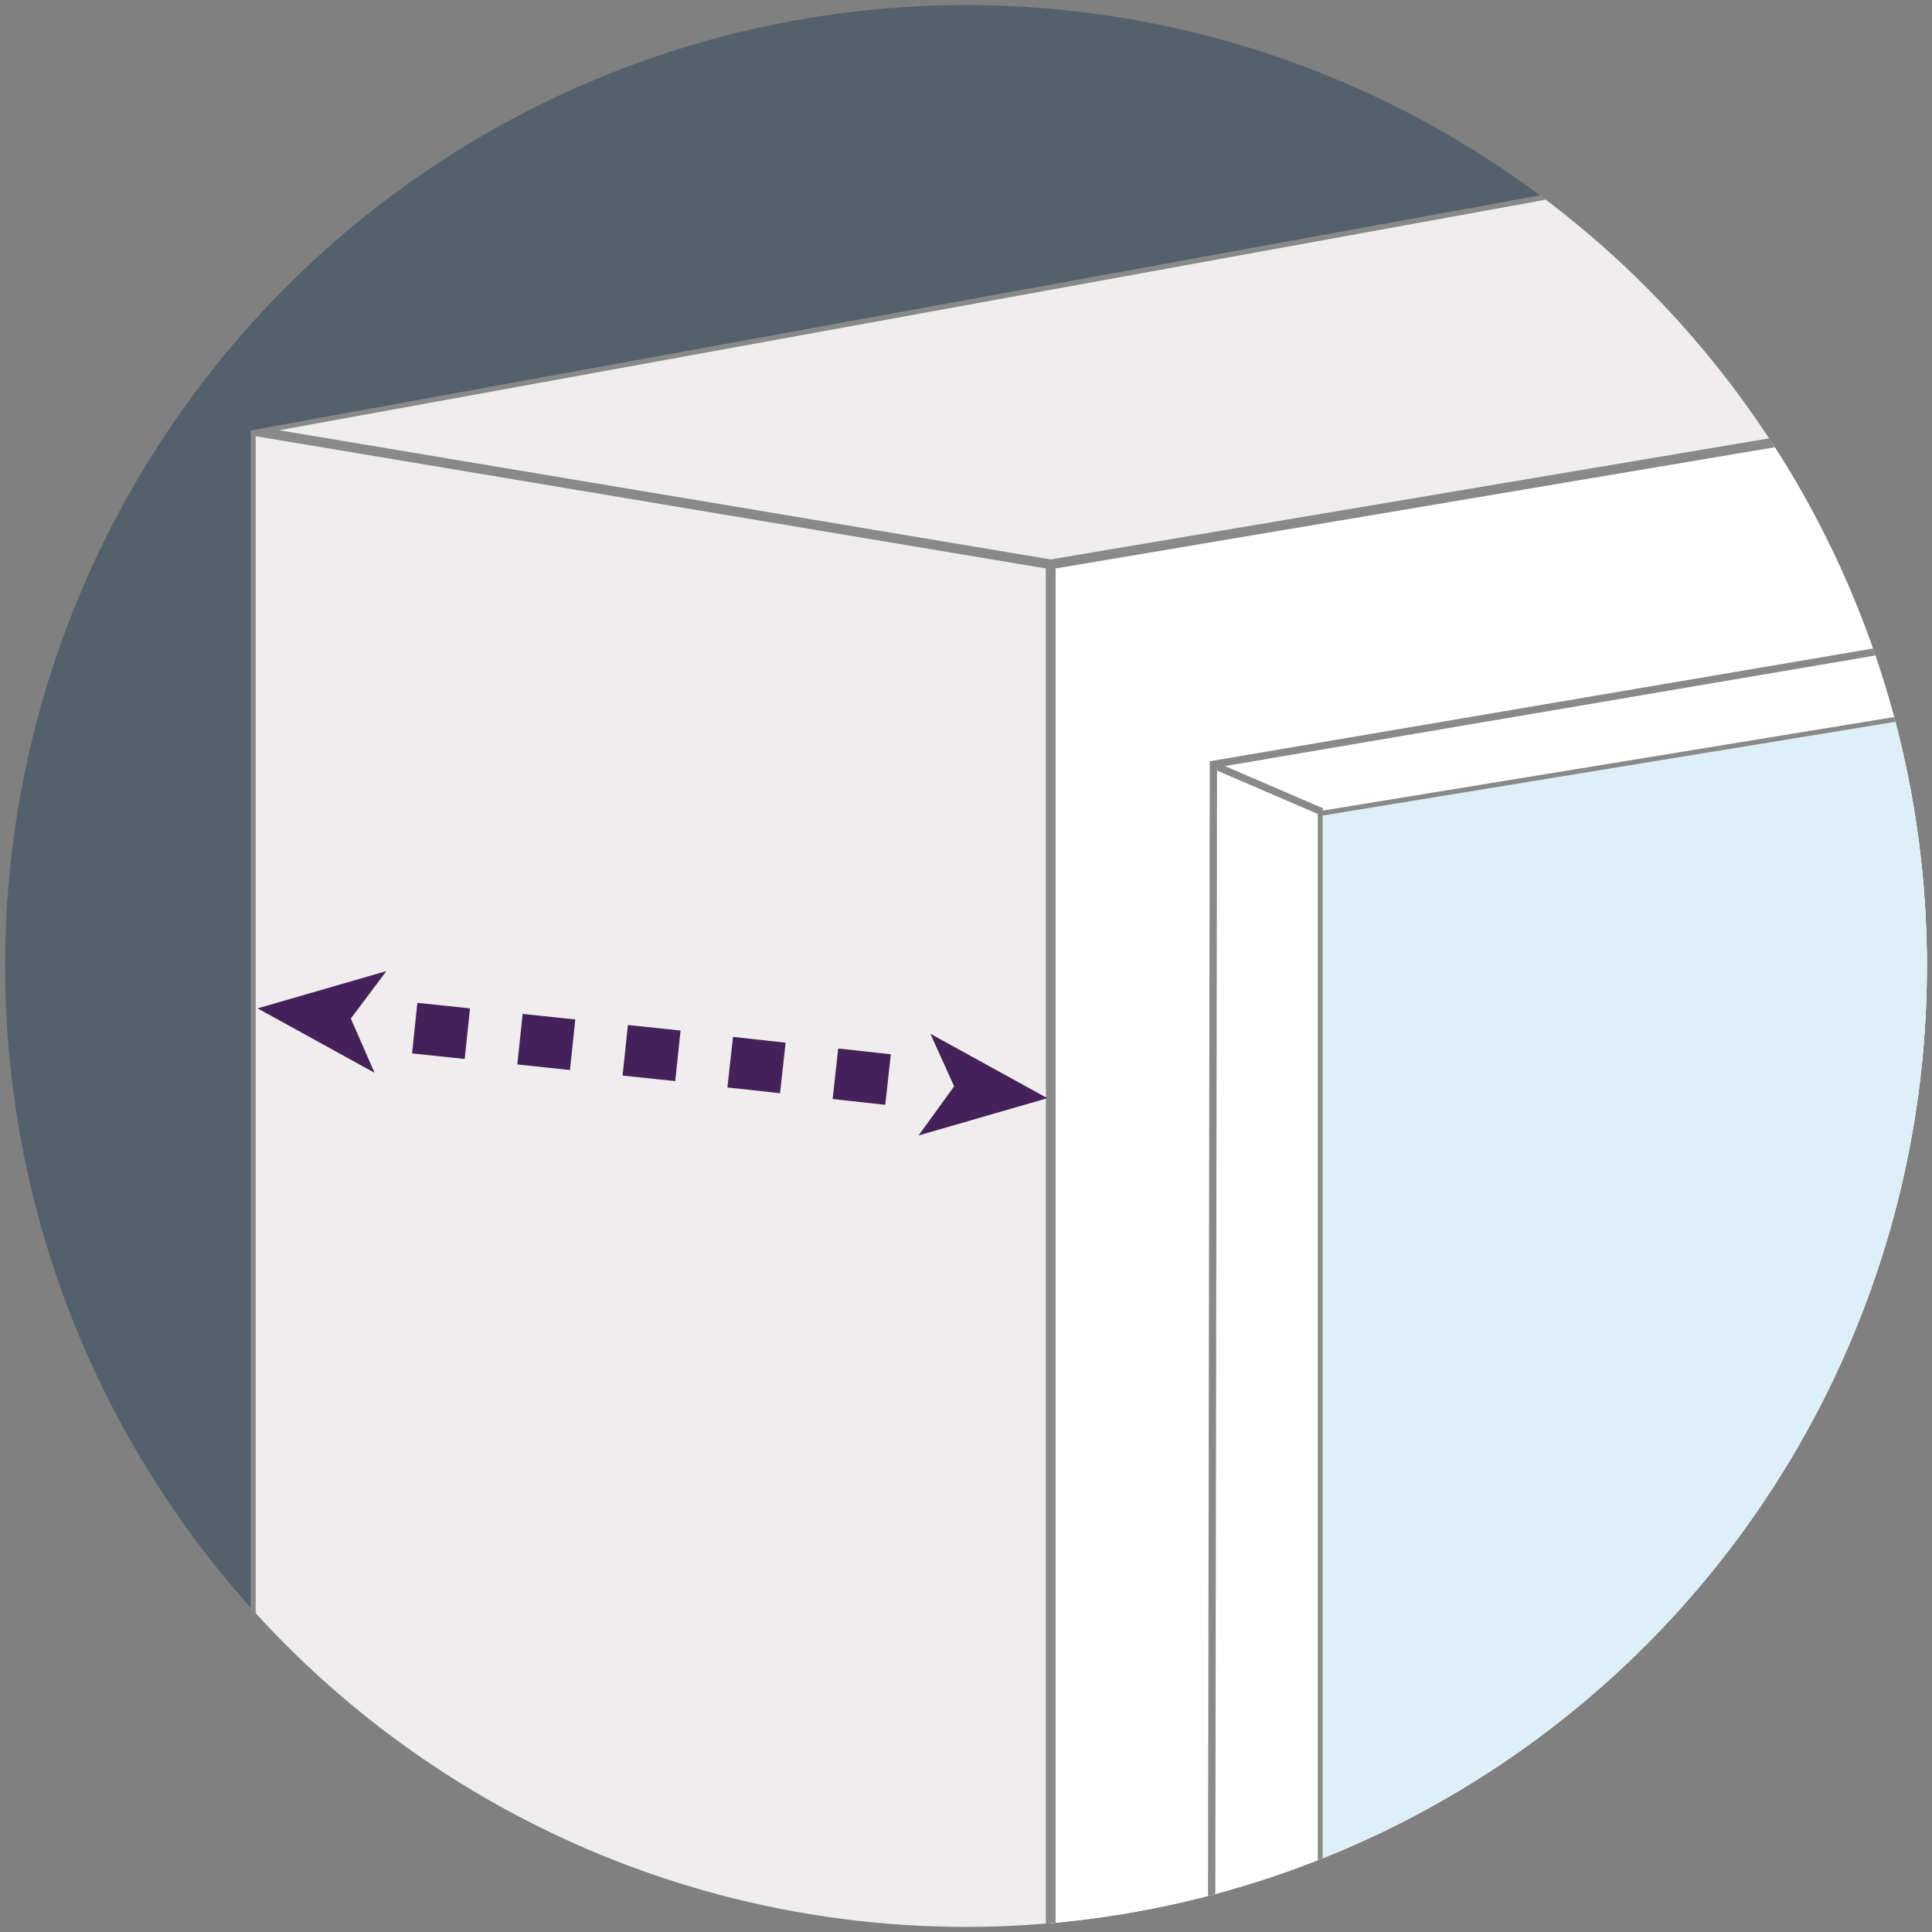
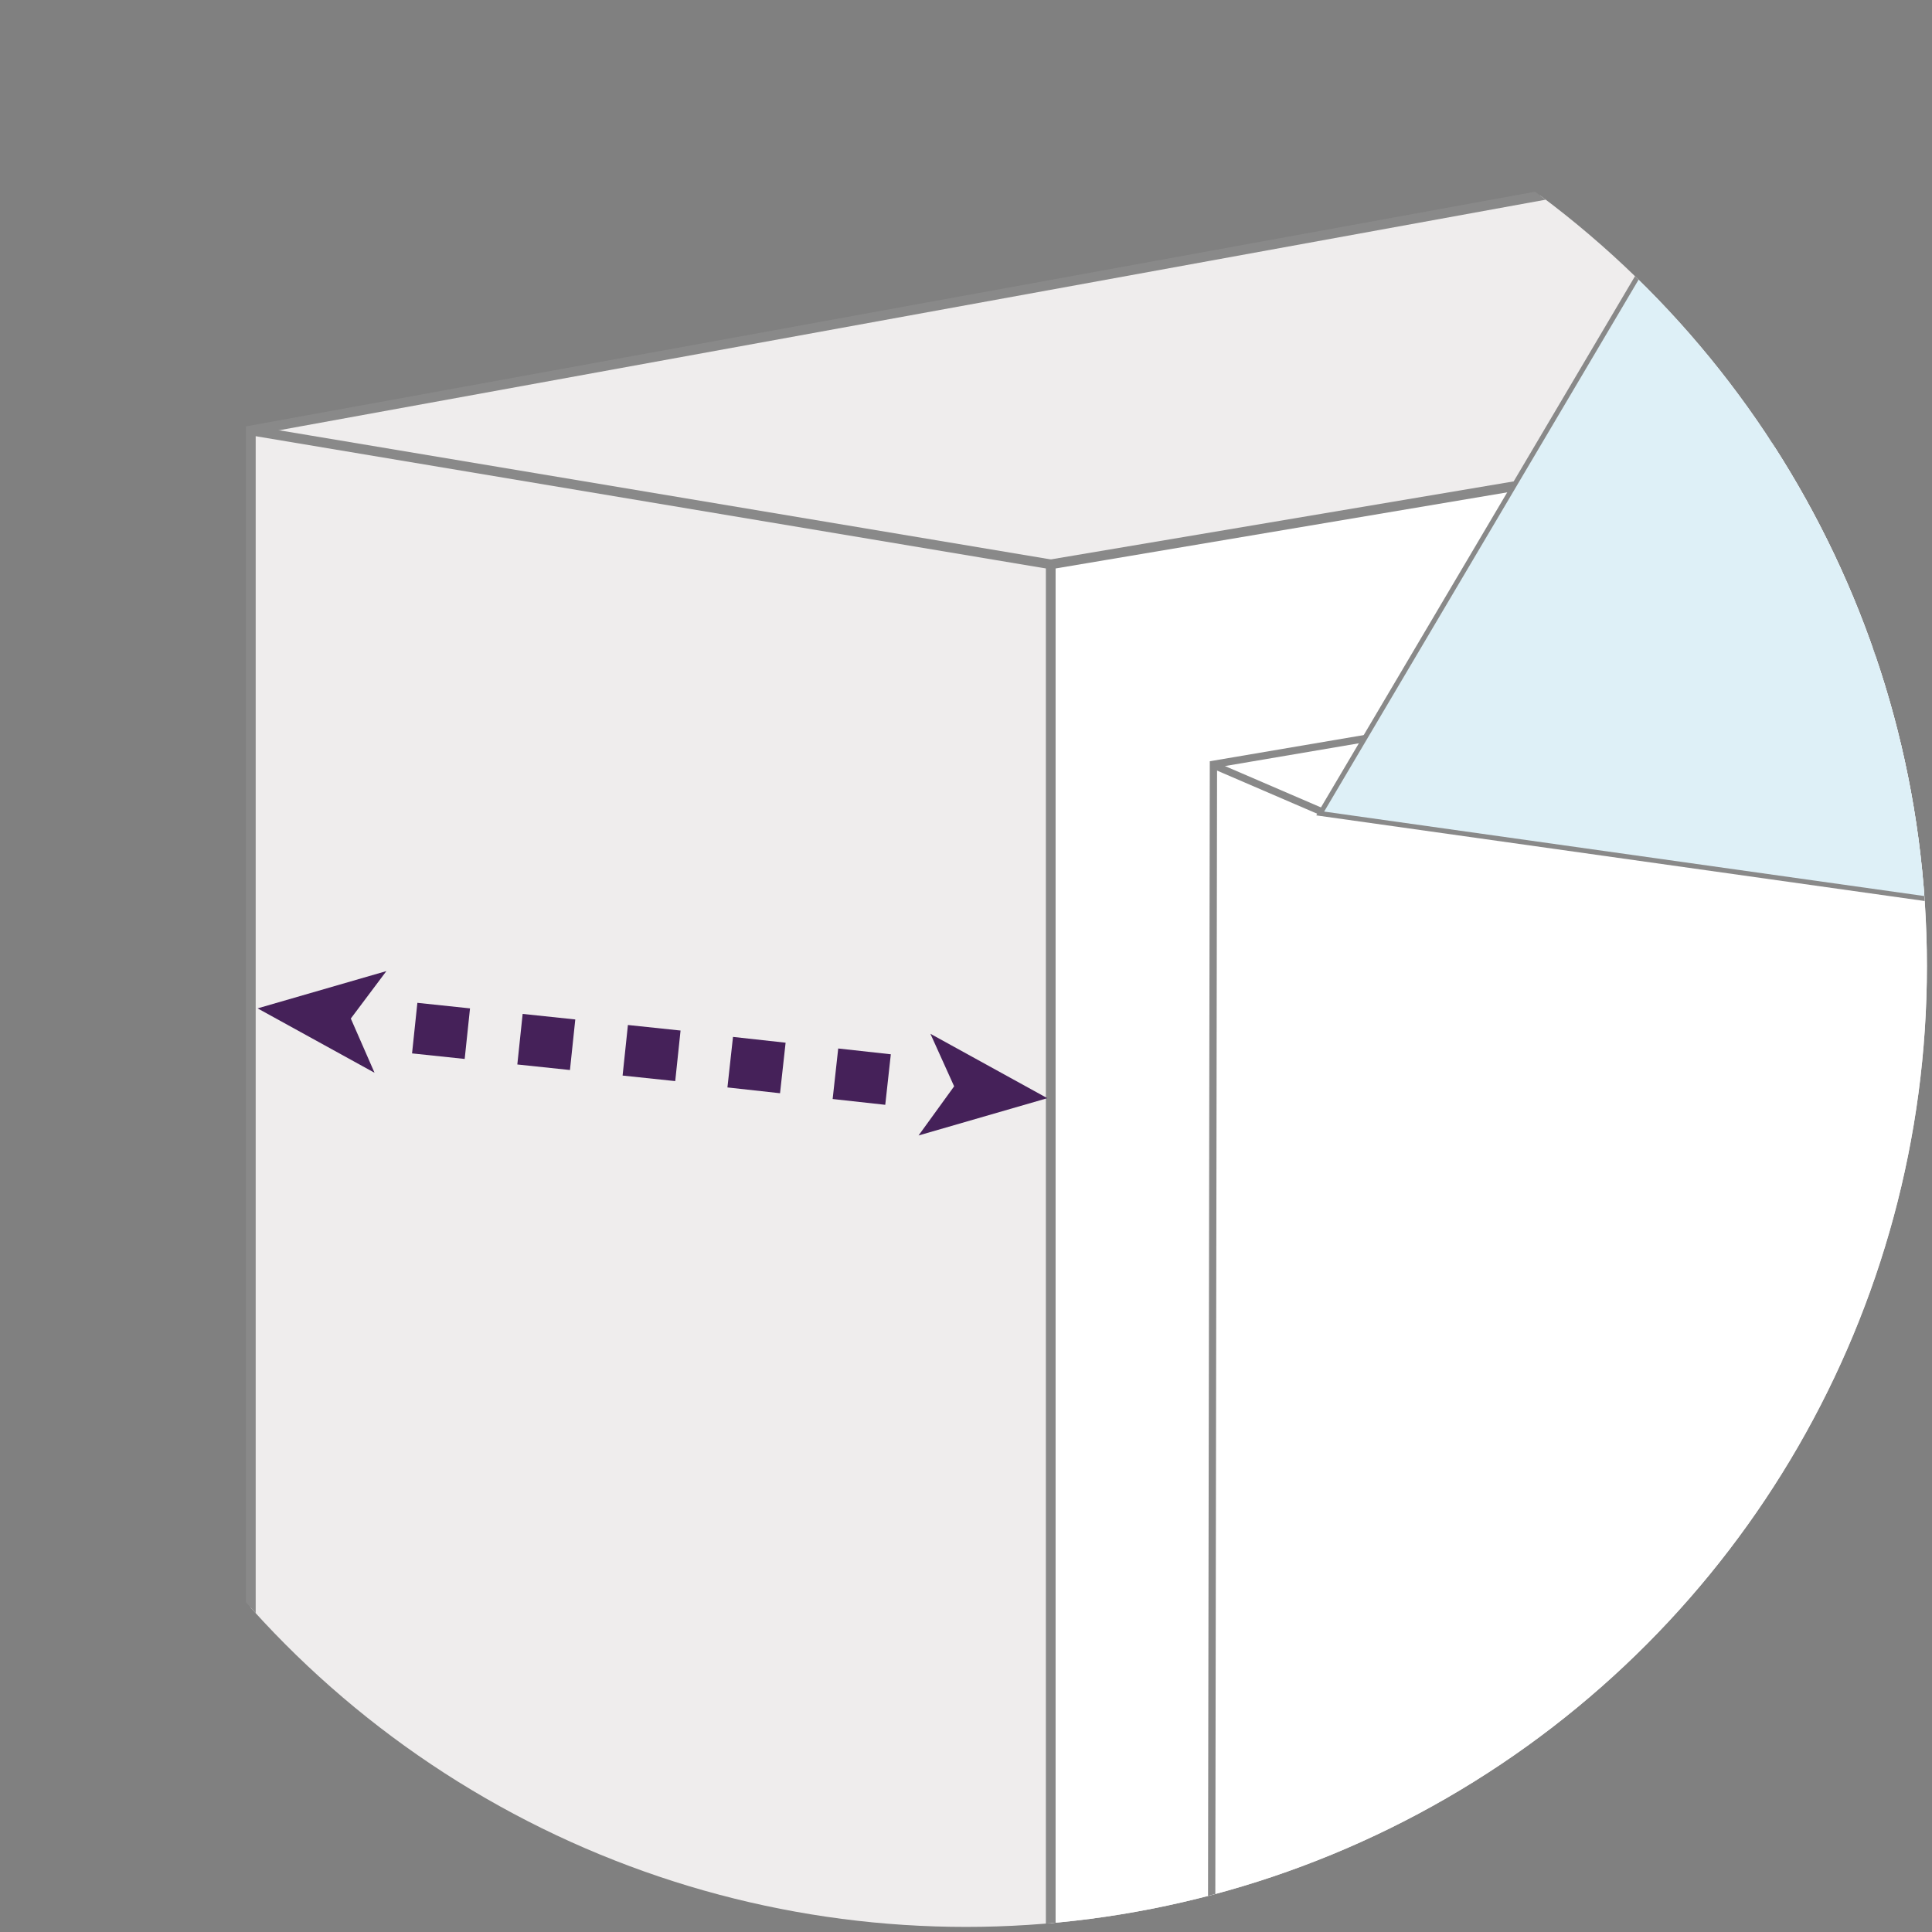
<svg xmlns="http://www.w3.org/2000/svg" enable-background="new 0 0 114 114" viewBox="0 0 114 114">
  <rect x="0" y="0" width="114" height="114" fill="#808080" stroke="none" />
  <title>window depth icon</title>
  <clipPath id="a">
    <circle cx="57" cy="57" r="56.7" />
  </clipPath>
  <clipPath id="b">
    <circle cx="57" cy="57" r="56.7" />
  </clipPath>
  <clipPath id="c">
    <circle cx="57" cy="57" r="56.7" />
  </clipPath>
  <clipPath id="d">
    <circle cx="57" cy="57" r="56.7" />
  </clipPath>
  <clipPath id="e">
    <circle cx="57" cy="57" r="56.7" />
  </clipPath>
  <clipPath id="f">
    <circle cx="57" cy="57" r="56.7" />
  </clipPath>
  <clipPath id="g">
    <circle cx="57" cy="57" r="56.7" />
  </clipPath>
  <clipPath id="h">
    <circle cx="57" cy="57" r="56.7" />
  </clipPath>
  <clipPath id="i">
    <circle cx="57" cy="57" r="56.7" />
  </clipPath>
  <clipPath id="j">
    <circle cx="57" cy="57" r="56.7" />
  </clipPath>
  <clipPath id="k">
    <circle cx="57" cy="57" r="56.7" />
  </clipPath>
  <clipPath id="l">
    <circle cx="57" cy="57" r="56.7" />
  </clipPath>
  <clipPath id="m">
    <circle cx="57" cy="57" r="56.7" />
  </clipPath>
  <clipPath id="n">
    <circle cx="57" cy="57" r="56.7" />
  </clipPath>
  <clipPath id="o">
    <circle cx="57" cy="57" r="56.7" />
  </clipPath>
  <clipPath id="p">
    <circle cx="57" cy="57" r="56.7" />
  </clipPath>
  <clipPath id="q">
-     <circle cx="57" cy="57" r="56.7" />
-   </clipPath>
+     </clipPath>
  <clipPath id="r">
    <circle cx="57" cy="57" r="56.7" />
  </clipPath>
  <clipPath id="s">
    <circle cx="57" cy="57" r="56.7" />
  </clipPath>
  <clipPath id="t">
    <circle cx="57" cy="57" r="56.7" />
  </clipPath>
  <g clip-path="url(#a)">
    <path clip-path="url(#b)" d="m14.8 25.4v298.2l566.9 96.6v-498z" fill="#efeded" stroke="#898989" stroke-miterlimit="10" stroke-width=".574" />
  </g>
  <g clip-path="url(#a)">
    <path clip-path="url(#c)" d="m62 33.3v282.5l519.2 80v-450z" fill="#fff" stroke="#898989" stroke-miterlimit="10" stroke-width=".574" />
  </g>
  <g clip-path="url(#a)">
    <path clip-path="url(#d)" d="m71.6 45.1-.4 257.1 169.8 25.1v-311z" fill="none" stroke="#898989" stroke-miterlimit="10" stroke-width=".43" />
  </g>
  <g clip-path="url(#a)">
    <path clip-path="url(#e)" d="m14.8 25.4 47.2 7.9m0 282.5-47.2 7.7m240.9-323.2v344.7" fill="none" stroke="#898989" stroke-miterlimit="10" stroke-width=".574" />
  </g>
  <g clip-path="url(#a)">
-     <path clip-path="url(#f)" d="m77.9 48v249.2l162.7 22.9.4-298.8z" fill="#def0f7" stroke="#898989" stroke-miterlimit="10" stroke-width=".287" />
+     <path clip-path="url(#f)" d="m77.9 48l162.7 22.9.4-298.8z" fill="#def0f7" stroke="#898989" stroke-miterlimit="10" stroke-width=".287" />
  </g>
  <g clip-path="url(#a)">
    <path clip-path="url(#g)" d="m77.9 297.2-6.6 5m6.7-254.3-6.5-2.8m196.9-33.4-.2 319.4 292.1 43.1.2-410.8z" fill="none" stroke="#898989" stroke-miterlimit="10" stroke-width=".43" />
  </g>
  <g clip-path="url(#a)">
    <path clip-path="url(#h)" d="m275.8 17.3-.2 305.2 284.9 39.1v-391z" fill="#def0f7" stroke="#898989" stroke-miterlimit="10" stroke-width=".287" />
  </g>
  <g clip-path="url(#a)">
    <path clip-path="url(#i)" d="m275.6 322.5-7.4 8.7m.2-319.5 7.4 5.5" fill="#fff" stroke="#898989" stroke-miterlimit="10" stroke-width=".574" />
  </g>
  <g clip-path="url(#a)">
    <g clip-path="url(#j)">
      <path d="m403.7-21.3v387.5" fill="none" stroke="#c43139" stroke-miterlimit="10" stroke-width=".574" />
      <g fill="#c43139">
        <path d="m403.7-34.2-7.6 18.3 7.6-4.3 7.6 4.3z" />
-         <path d="m403.7 379.2-7.6-18.4 7.6 4.4 7.6-4.4z" />
      </g>
    </g>
  </g>
  <g clip-path="url(#a)">
    <path clip-path="url(#k)" d="m38.4 319.7 4.6.7" fill="none" stroke="#c43139" stroke-miterlimit="10" stroke-width=".574" />
  </g>
  <g clip-path="url(#a)">
    <path d="m48.5 321.4 525.9 85.7" style="fill:none;stroke:#c43139;stroke-width:.574;stroke-miterlimit:10;stroke-dasharray:2.895 1.737;clip-path:url(#l)" />
  </g>
  <g clip-path="url(#a)">
    <path clip-path="url(#m)" d="m577.1 407.4 4.6.8" fill="none" stroke="#c43139" stroke-miterlimit="10" stroke-width=".574" />
  </g>
  <g clip-path="url(#a)">
    <path clip-path="url(#n)" d="m51.3 252.6 517.5 52.9" fill="none" stroke="#452159" stroke-miterlimit="10" stroke-width=".574" />
  </g>
  <g clip-path="url(#a)">
    <g clip-path="url(#o)">
      <path d="m38.4 251.3 17.5 9.4-3.7-7.9 5.2-7z" fill="#452159" />
    </g>
  </g>
  <g clip-path="url(#a)">
    <g clip-path="url(#p)">
      <path d="m581.7 306.8-18.9 5.5 5.1-7-3.7-7.7z" fill="#452159" />
    </g>
  </g>
  <g clip-path="url(#a)">
    <path clip-path="url(#q)" d="m51.5 178.2 516.6.9" fill="none" stroke="#452159" stroke-miterlimit="10" stroke-width=".574" />
  </g>
  <g clip-path="url(#a)">
    <g clip-path="url(#r)">
      <path d="m38.4 178.2 18.3 7.3-4.3-7.3 4.4-7.6z" fill="#452159" />
    </g>
  </g>
  <g clip-path="url(#a)">
    <g clip-path="url(#s)">
      <path d="m581.2 179.1-18.4 7.5 4.4-7.5-4.3-7.4z" fill="#452159" />
    </g>
  </g>
  <g clip-path="url(#a)">
-     <path clip-path="url(#t)" d="m128.5-58.2h-113.7l-100.7 24-11.7 365.3 112.4-7.5v-298.2l185.9-33.9z" fill="#54616c" />
-   </g>
+     </g>
  <g clip-path="url(#a)">
    <path d="m52.4 63.7-10.9-1.2" fill="none" stroke="#452159" stroke-dasharray="3.123 3.123 3.123 3.123" stroke-miterlimit="10" stroke-width="3" />
    <path d="m40 62.3-17.1-1.8" fill="none" stroke="#452159" stroke-dasharray="3.123 3.123 3.123 3.123 3.123 3.123" stroke-miterlimit="10" stroke-width="3" />
    <g fill="#452159">
      <path d="m61.8 64.8-6.9-3.8 1.4 3.1-2.1 2.9z" />
      <path d="m15.2 59.5 7.6-2.2-2.1 2.8 1.4 3.2z" />
    </g>
  </g>
</svg>